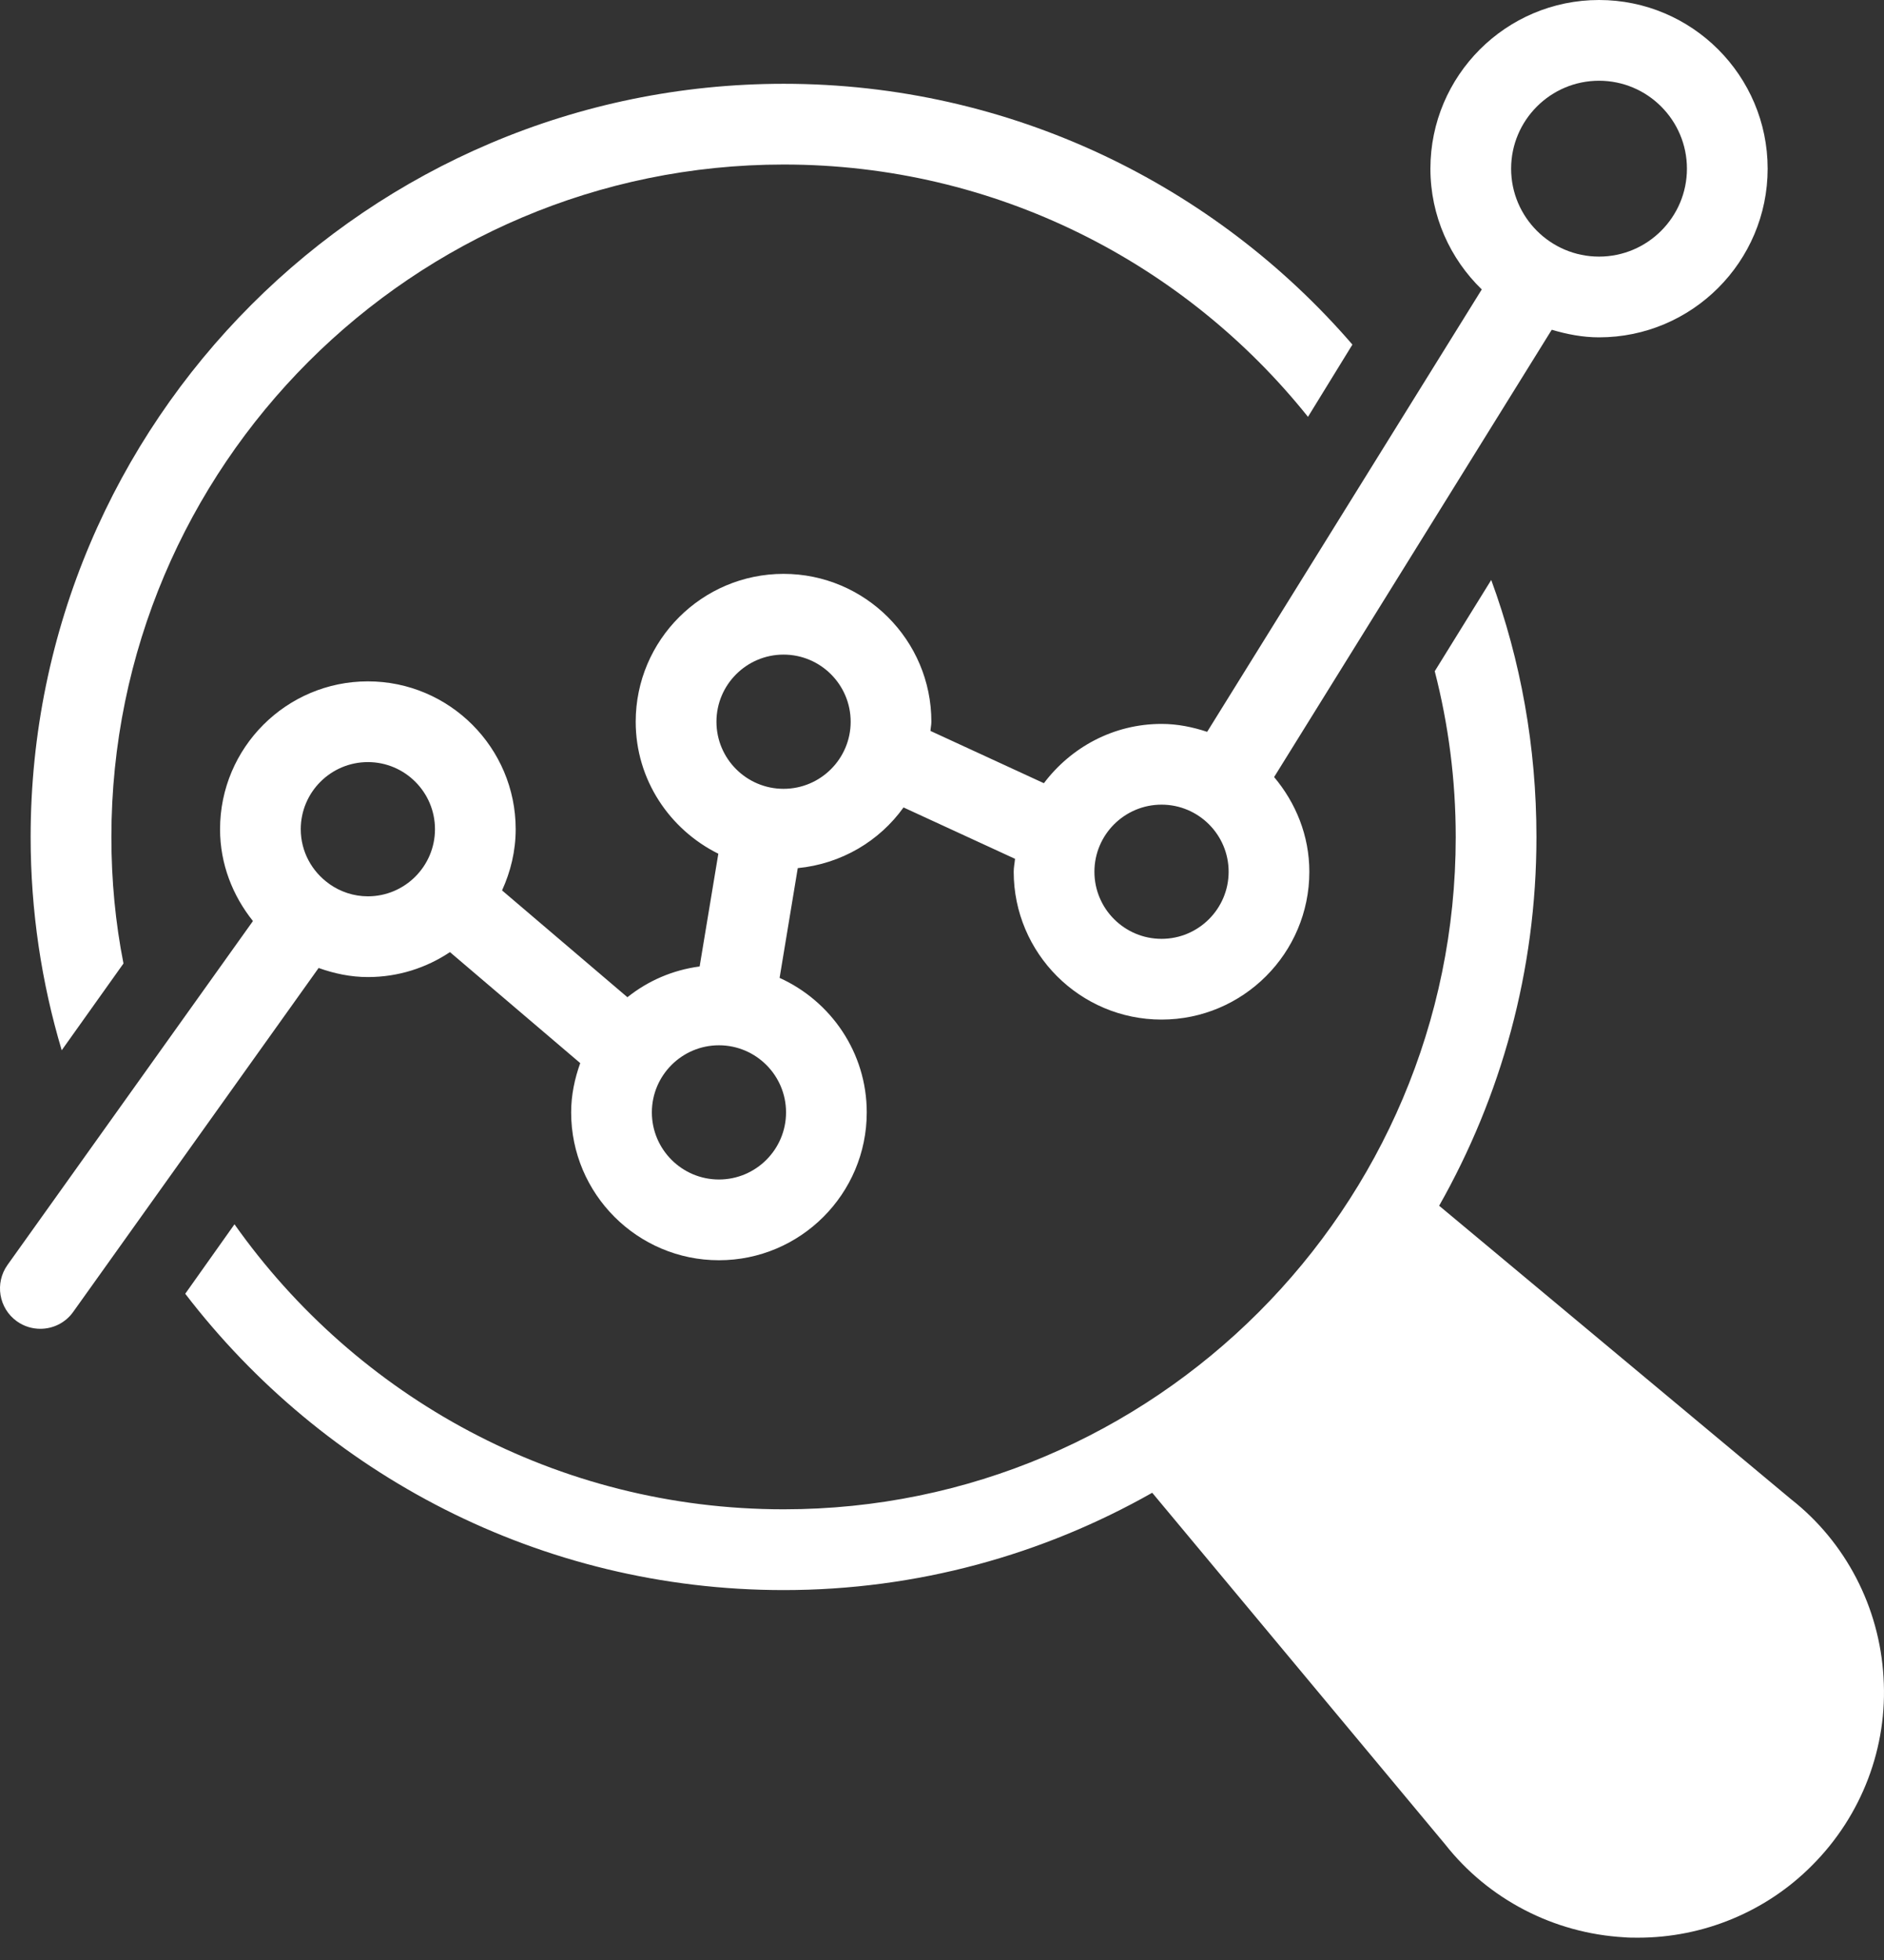
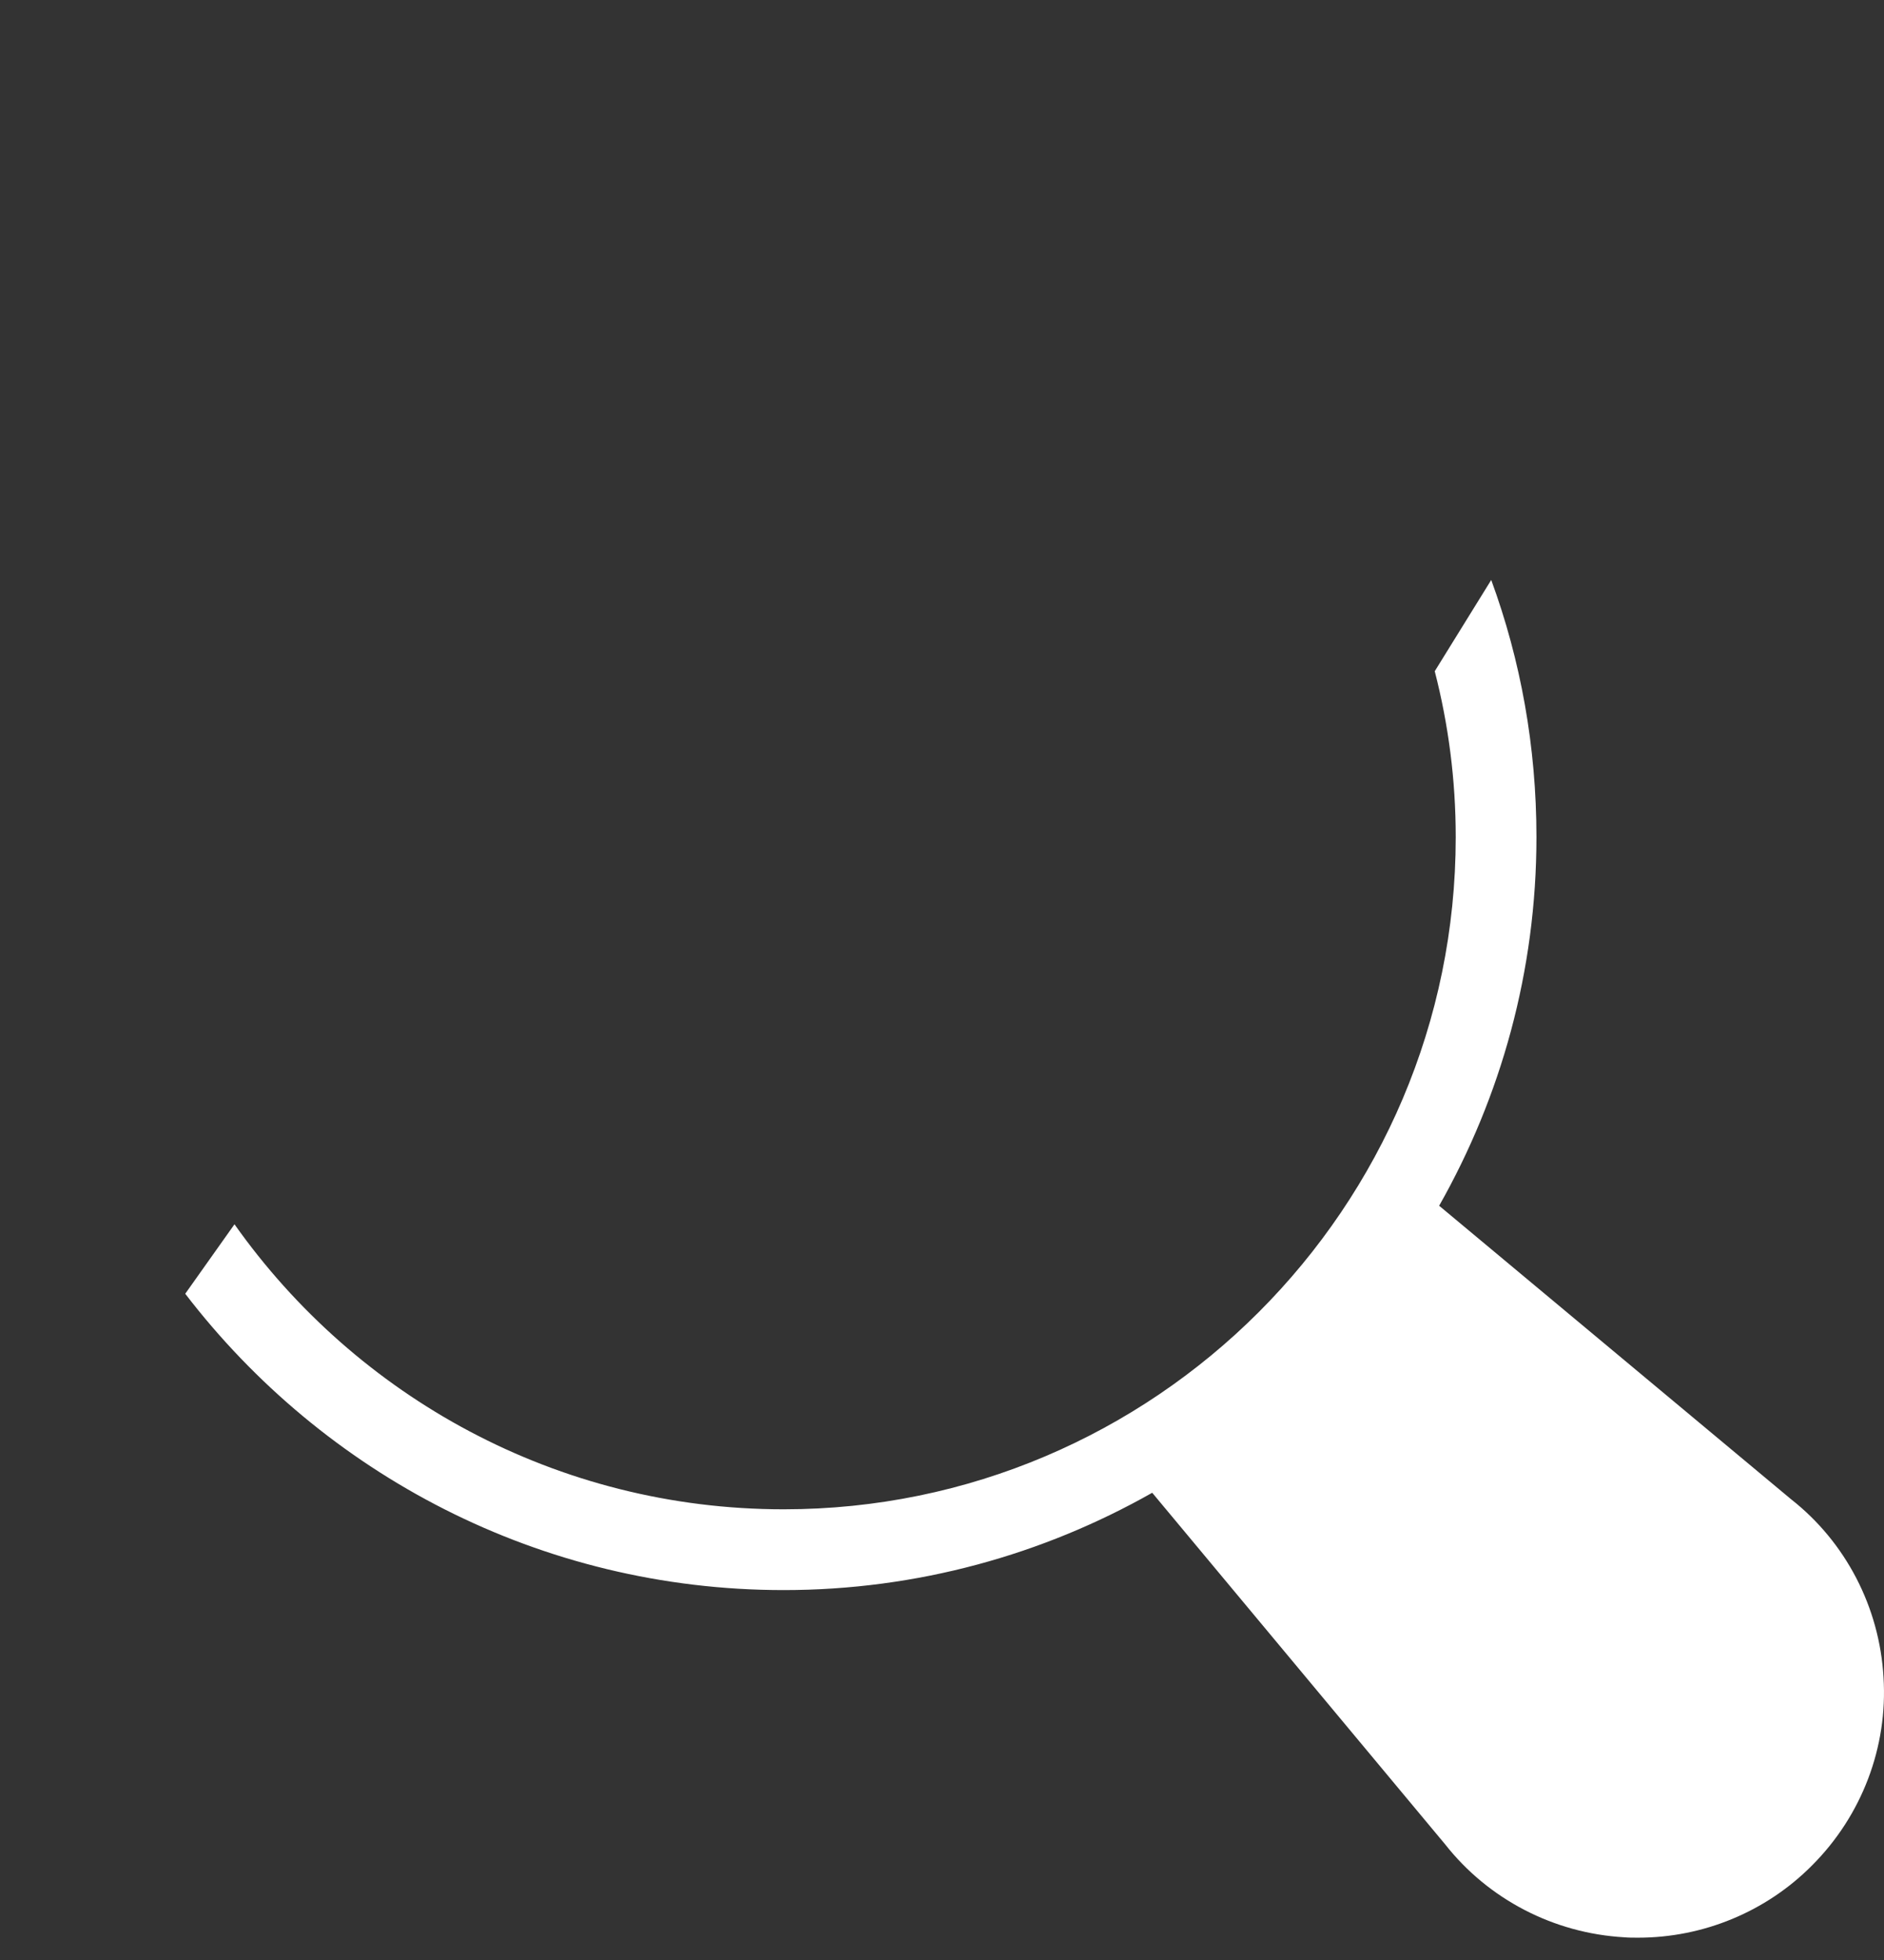
<svg xmlns="http://www.w3.org/2000/svg" width="50" height="52" viewBox="0 0 50 52" fill="none">
  <rect x="0" y="0" width="50" height="52" fill="#333333" stroke="none" />
  <path d="M40.776 22.21C40.776 19.811 40.358 17.518 39.576 15.387L38.077 17.808C38.441 19.221 38.634 20.689 38.634 22.21C38.634 32.042 30.633 40.043 20.8 40.043C14.78 40.043 9.457 37.055 6.223 32.481L4.916 34.324C8.579 39.101 14.331 42.186 20.8 42.186C24.345 42.186 27.687 41.243 30.579 39.604L38.355 48.934C39.501 50.39 41.236 51.29 43.1 51.397C43.218 51.408 43.346 51.408 43.475 51.408C45.199 51.408 46.87 50.722 48.091 49.49C49.409 48.173 50.105 46.352 49.987 44.499C49.88 42.635 48.98 40.911 47.534 39.776L38.194 31.989C39.833 29.097 40.776 25.766 40.776 22.21Z" fill="white" />
-   <path d="M3.277 25.562C3.063 24.48 2.956 23.355 2.956 22.209C2.956 12.366 10.957 4.365 20.8 4.365C26.423 4.365 31.447 6.978 34.713 11.059L35.892 9.142C32.239 4.911 26.82 2.223 20.8 2.223C9.778 2.223 0.813 11.188 0.813 22.209C0.813 24.169 1.103 26.076 1.638 27.864L3.277 25.562Z" fill="white" />
-   <path d="M1.07 35.254C1.404 35.254 1.734 35.099 1.943 34.805L8.456 25.681C8.867 25.828 9.302 25.922 9.764 25.922C10.569 25.922 11.318 25.677 11.941 25.26L15.399 28.205C15.252 28.615 15.158 29.051 15.158 29.512C15.158 31.675 16.917 33.435 19.08 33.435C21.244 33.435 23.003 31.675 23.003 29.512C23.003 27.923 22.05 26.56 20.69 25.944L21.172 23.032C22.328 22.919 23.337 22.317 23.979 21.422L26.938 22.785C26.928 22.899 26.903 23.01 26.903 23.128C26.903 25.291 28.663 27.05 30.827 27.05C32.989 27.05 34.749 25.291 34.749 23.128C34.749 22.167 34.388 21.299 33.814 20.616L41.182 8.749C41.584 8.867 41.998 8.95 42.437 8.95C44.905 8.95 46.912 6.942 46.912 4.475C46.912 2.007 44.905 0 42.437 0C39.969 0 37.962 2.007 37.962 4.475C37.962 5.732 38.487 6.866 39.325 7.679L32.037 19.416C31.654 19.29 31.252 19.206 30.827 19.206C29.548 19.206 28.421 19.829 27.704 20.779L24.694 19.392C24.698 19.31 24.718 19.232 24.718 19.148C24.718 16.984 22.957 15.225 20.795 15.225C18.631 15.225 16.871 16.984 16.871 19.148C16.871 20.686 17.771 22.008 19.064 22.65L18.568 25.641C17.847 25.736 17.194 26.024 16.651 26.457L13.324 23.623C13.551 23.126 13.686 22.58 13.686 21.999C13.686 19.837 11.926 18.077 9.764 18.077C7.6 18.077 5.84 19.837 5.84 21.999C5.84 22.925 6.176 23.764 6.713 24.436L0.199 33.56C-0.144 34.042 -0.033 34.711 0.448 35.055C0.638 35.19 0.854 35.254 1.07 35.254ZM42.437 2.142C43.724 2.142 44.77 3.189 44.77 4.475C44.77 5.761 43.724 6.808 42.437 6.808C41.151 6.808 40.104 5.761 40.104 4.475C40.104 3.189 41.151 2.142 42.437 2.142ZM30.827 21.348C31.808 21.348 32.607 22.146 32.607 23.128C32.607 24.11 31.808 24.908 30.827 24.908C29.844 24.908 29.045 24.11 29.045 23.128C29.045 22.146 29.844 21.348 30.827 21.348ZM19.014 19.148C19.014 18.166 19.813 17.367 20.795 17.367C21.777 17.367 22.576 18.166 22.576 19.148C22.576 20.13 21.777 20.928 20.795 20.928C19.813 20.928 19.014 20.13 19.014 19.148ZM19.08 27.732C20.062 27.732 20.861 28.531 20.861 29.512C20.861 30.494 20.062 31.293 19.08 31.293C18.099 31.293 17.3 30.494 17.3 29.512C17.3 28.531 18.099 27.732 19.08 27.732ZM9.764 20.219C10.745 20.219 11.544 21.017 11.544 21.999C11.544 22.981 10.745 23.78 9.764 23.78C9.384 23.78 9.033 23.658 8.745 23.456C8.741 23.454 8.74 23.449 8.735 23.446C8.733 23.445 8.731 23.445 8.73 23.444C8.279 23.121 7.982 22.596 7.982 21.999C7.982 21.017 8.781 20.219 9.764 20.219Z" fill="white" />
</svg>